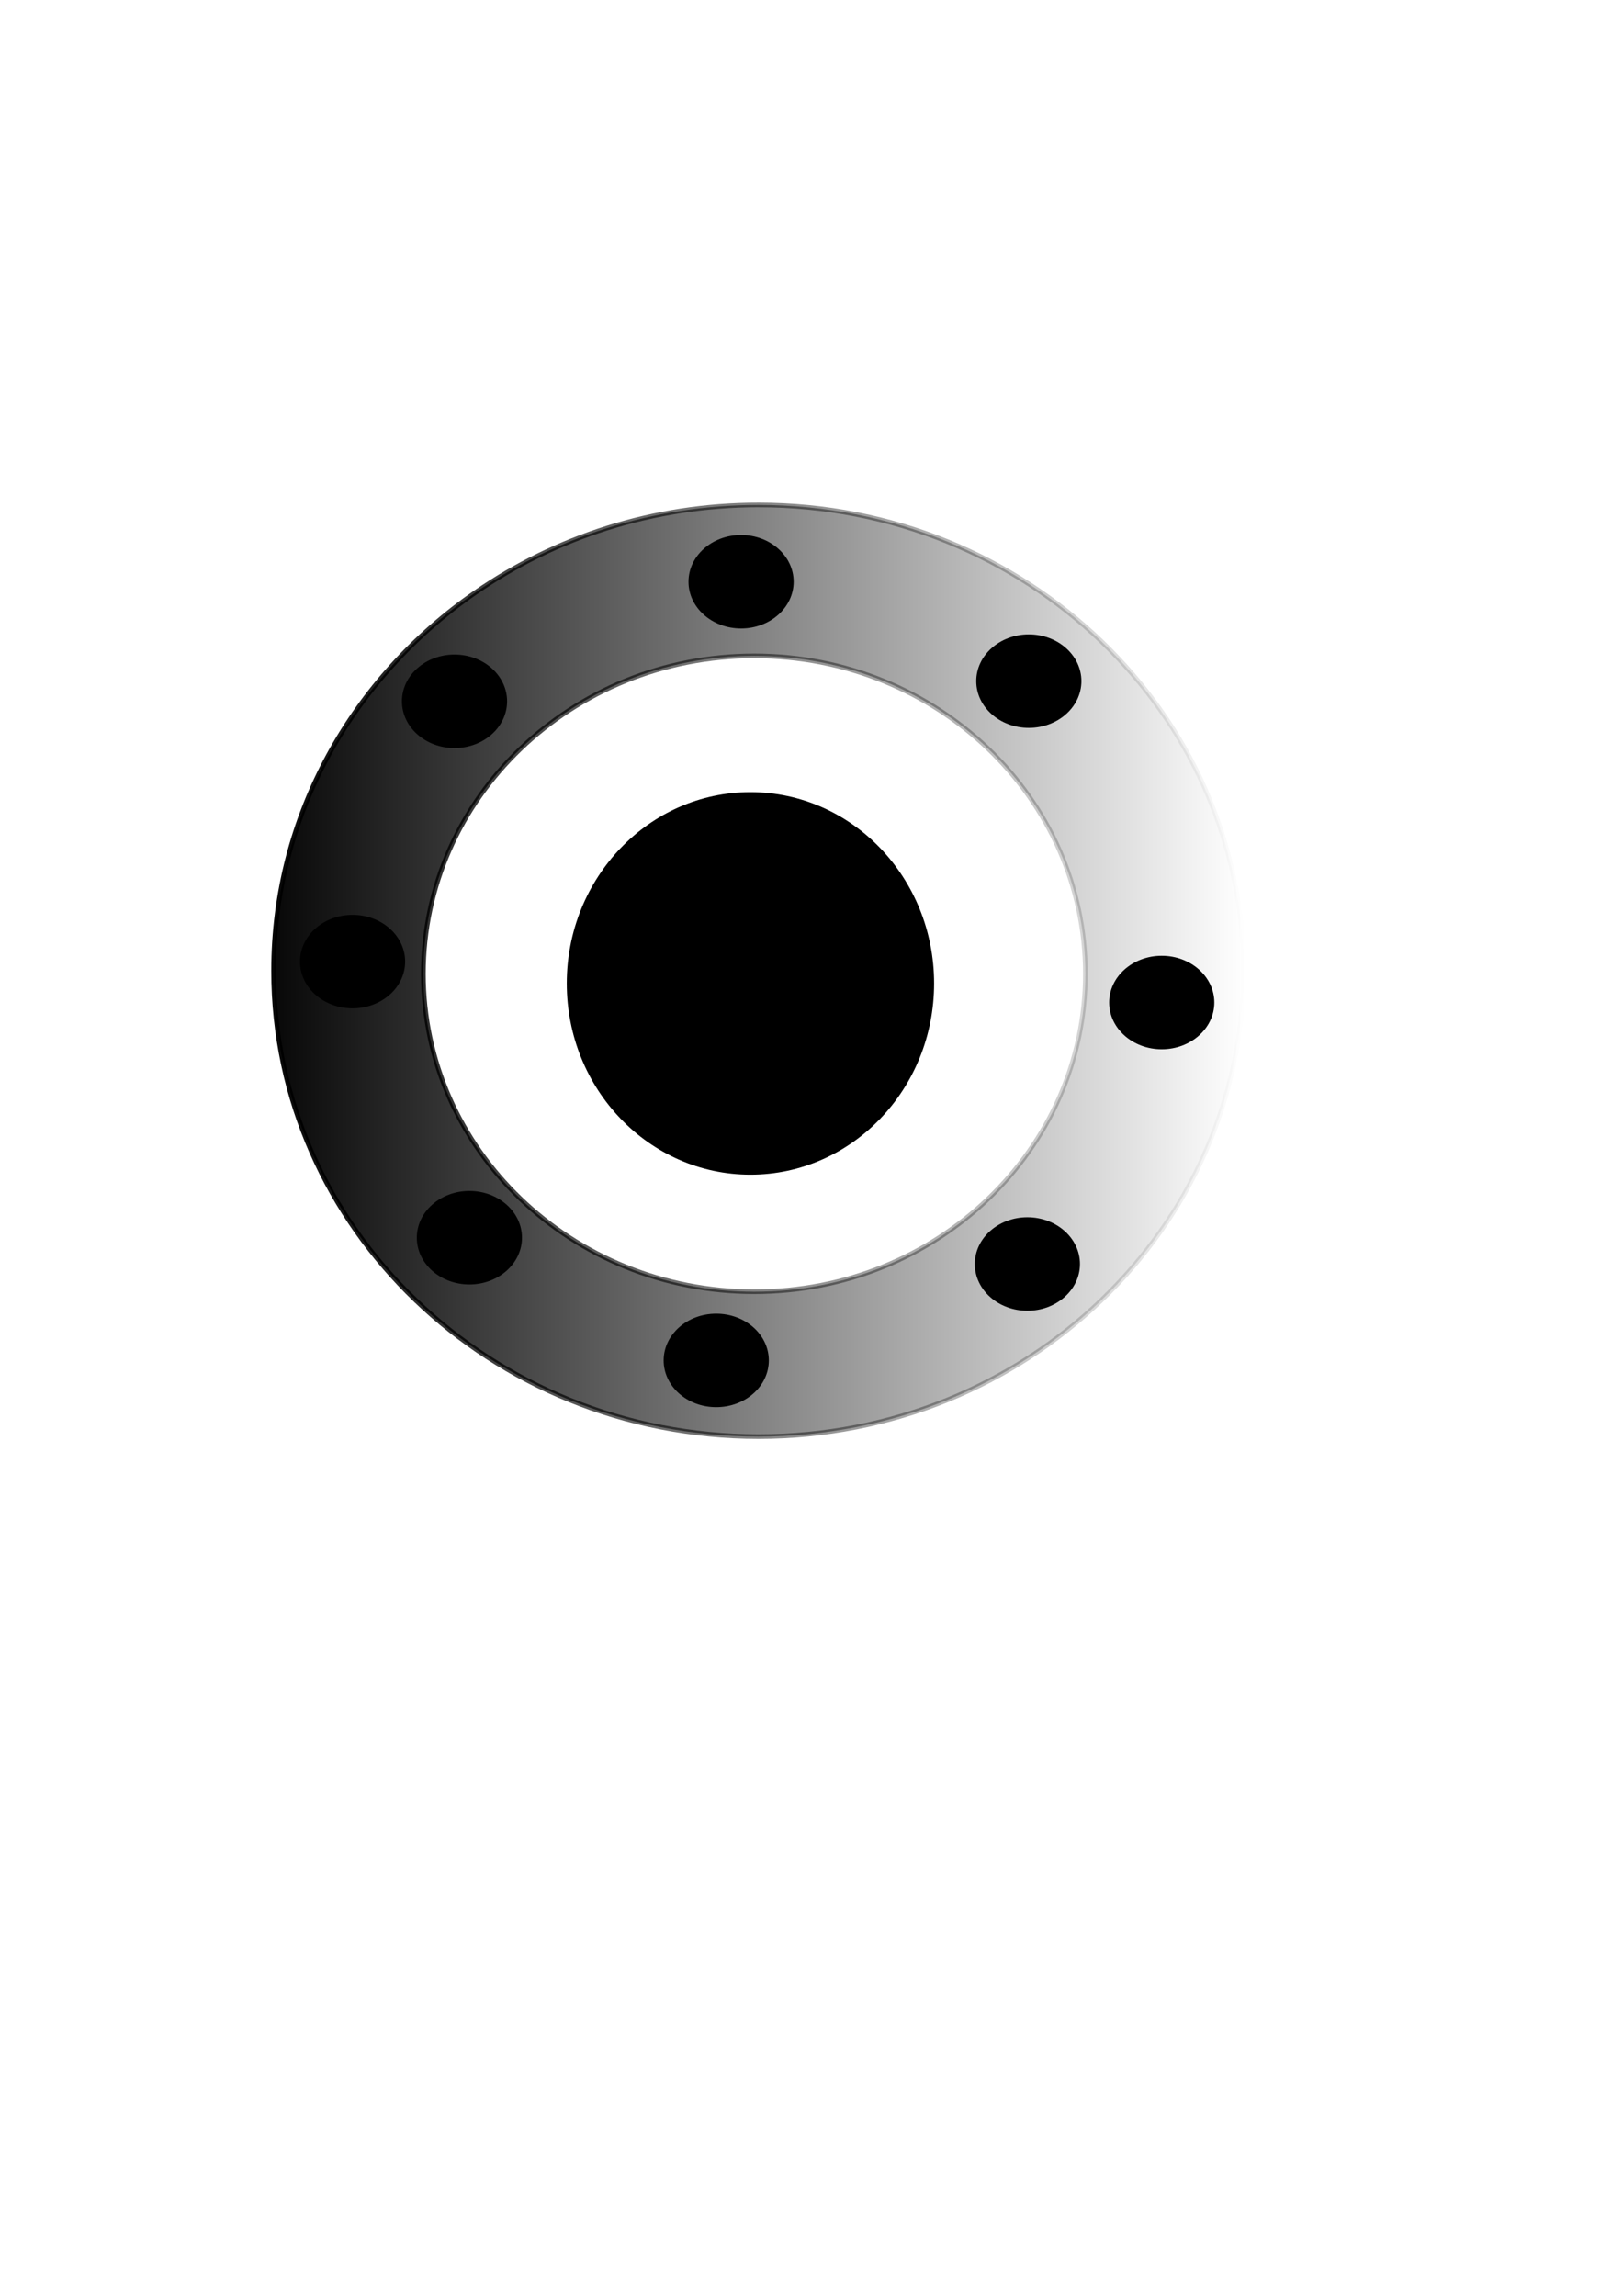
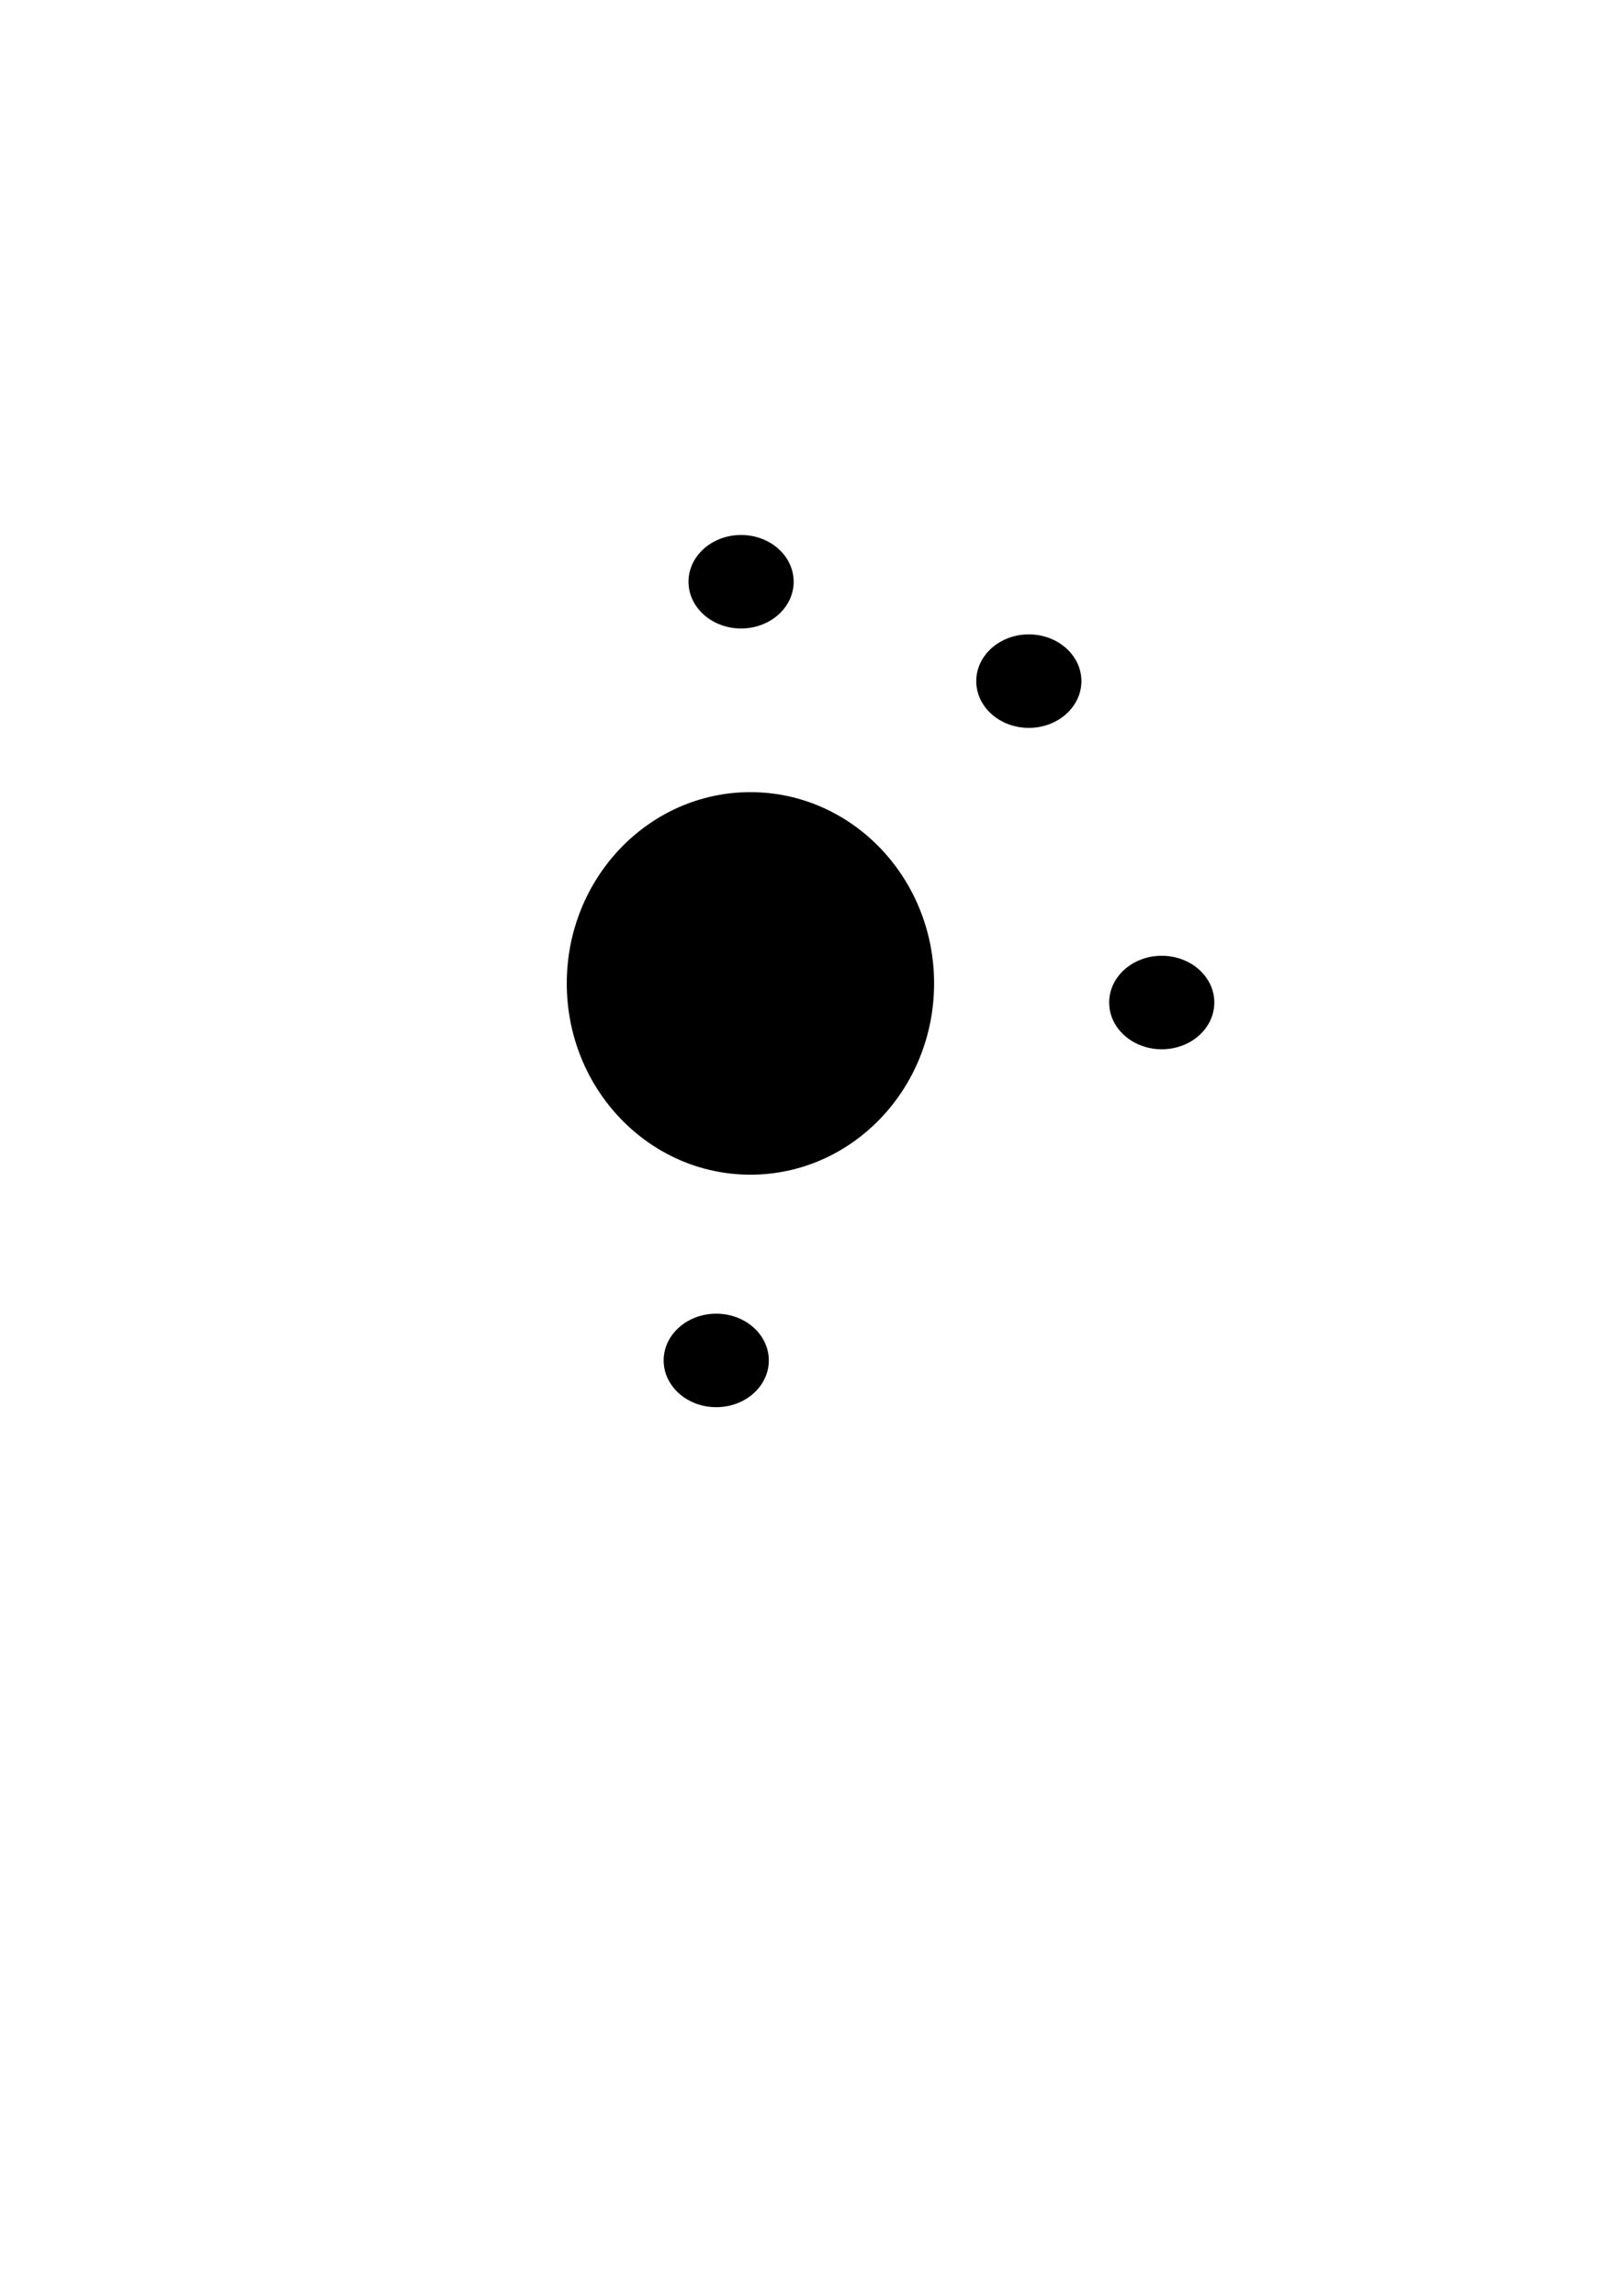
<svg xmlns="http://www.w3.org/2000/svg" xmlns:xlink="http://www.w3.org/1999/xlink" width="210mm" height="297mm" version="1.1">
  <defs>
    <linearGradient id="a">
      <stop stop-opacity=".971" offset="0" />
      <stop stop-opacity="0" offset="1" />
    </linearGradient>
    <linearGradient id="c" x1="-1263.4" x2="-786.78" y1="135.4" y2="135.4" gradientTransform="translate(2.143 4.287)" gradientUnits="userSpaceOnUse" xlink:href="#a" />
    <linearGradient id="b" x1="-1261.2" x2="-784.64" y1="139.68" y2="139.68" gradientUnits="userSpaceOnUse" xlink:href="#a" />
  </defs>
  <g transform="translate(1391.7 416.41)">
    <g transform="translate(2.143 -81.455)">
-       <path d="m-1022.9-88.078c-51.687 0-99.511 15.883-138.47 42.842-59.77 41.359-98.68 108.79-98.68 184.94 0 125.79 106.17 227.75 237.15 227.75 130.98 0 237.15-101.96 237.15-227.75 0-125.79-106.17-227.78-237.15-227.78zm-2.043 73.806c89.4 0 161.89 69.578 161.89 155.43 0 85.854-72.489 155.46-161.89 155.46-89.399 0-161.86-69.61-161.86-155.46 0-85.854 72.458-155.43 161.86-155.43z" fill="url(#b)" fill-rule="evenodd" stroke="url(#c)" stroke-width="2.263" />
      <path transform="translate(154.29 -802.86)" d="m-954.29 958.08c0 12.624-11.513 22.857-25.714 22.857s-25.714-10.233-25.714-22.857 11.513-22.857 25.714-22.857 25.714 10.234 25.714 22.857z" />
-       <path transform="translate(-241.43 -822.87)" d="m-954.29 958.08a25.714 22.857 0 1 1-51.429 0 25.714 22.857 0 1 1 51.429 0z" />
      <path transform="translate(89.291 -960)" d="m-954.29 958.08c0 12.624-11.513 22.857-25.714 22.857s-25.714-10.233-25.714-22.857 11.513-22.857 25.714-22.857 25.714 10.234 25.714 22.857z" />
      <path transform="translate(-51.429 -1008.6)" d="m-954.29 958.08c0 12.624-11.513 22.857-25.714 22.857s-25.714-10.233-25.714-22.857 11.513-22.857 25.714-22.857 25.714 10.234 25.714 22.857z" />
-       <path transform="translate(-191.57 -950.14)" d="m-954.29 958.08c0 12.624-11.513 22.857-25.714 22.857s-25.714-10.233-25.714-22.857 11.513-22.857 25.714-22.857 25.714 10.234 25.714 22.857z" />
      <path transform="translate(-63.576 -627.86)" d="m-954.29 958.08c0 12.624-11.513 22.857-25.714 22.857s-25.714-10.233-25.714-22.857 11.513-22.857 25.714-22.857 25.714 10.234 25.714 22.857z" />
-       <path transform="translate(-184.29 -687.87)" d="m-954.29 958.08c0 12.624-11.513 22.857-25.714 22.857s-25.714-10.233-25.714-22.857 11.513-22.857 25.714-22.857 25.714 10.234 25.714 22.857z" />
-       <path transform="translate(88.58 -675.01)" d="m-954.29 958.08c0 12.624-11.513 22.857-25.714 22.857s-25.714-10.233-25.714-22.857 11.513-22.857 25.714-22.857 25.714 10.234 25.714 22.857z" />
      <path transform="translate(-11.111)" d="m-925.93 145.88c0 51.649-40.211 93.519-89.815 93.519-49.603 0-89.815-41.87-89.815-93.519 0-51.649 40.211-93.519 89.815-93.519 49.603 0 89.815 41.87 89.815 93.519z" />
    </g>
  </g>
</svg>